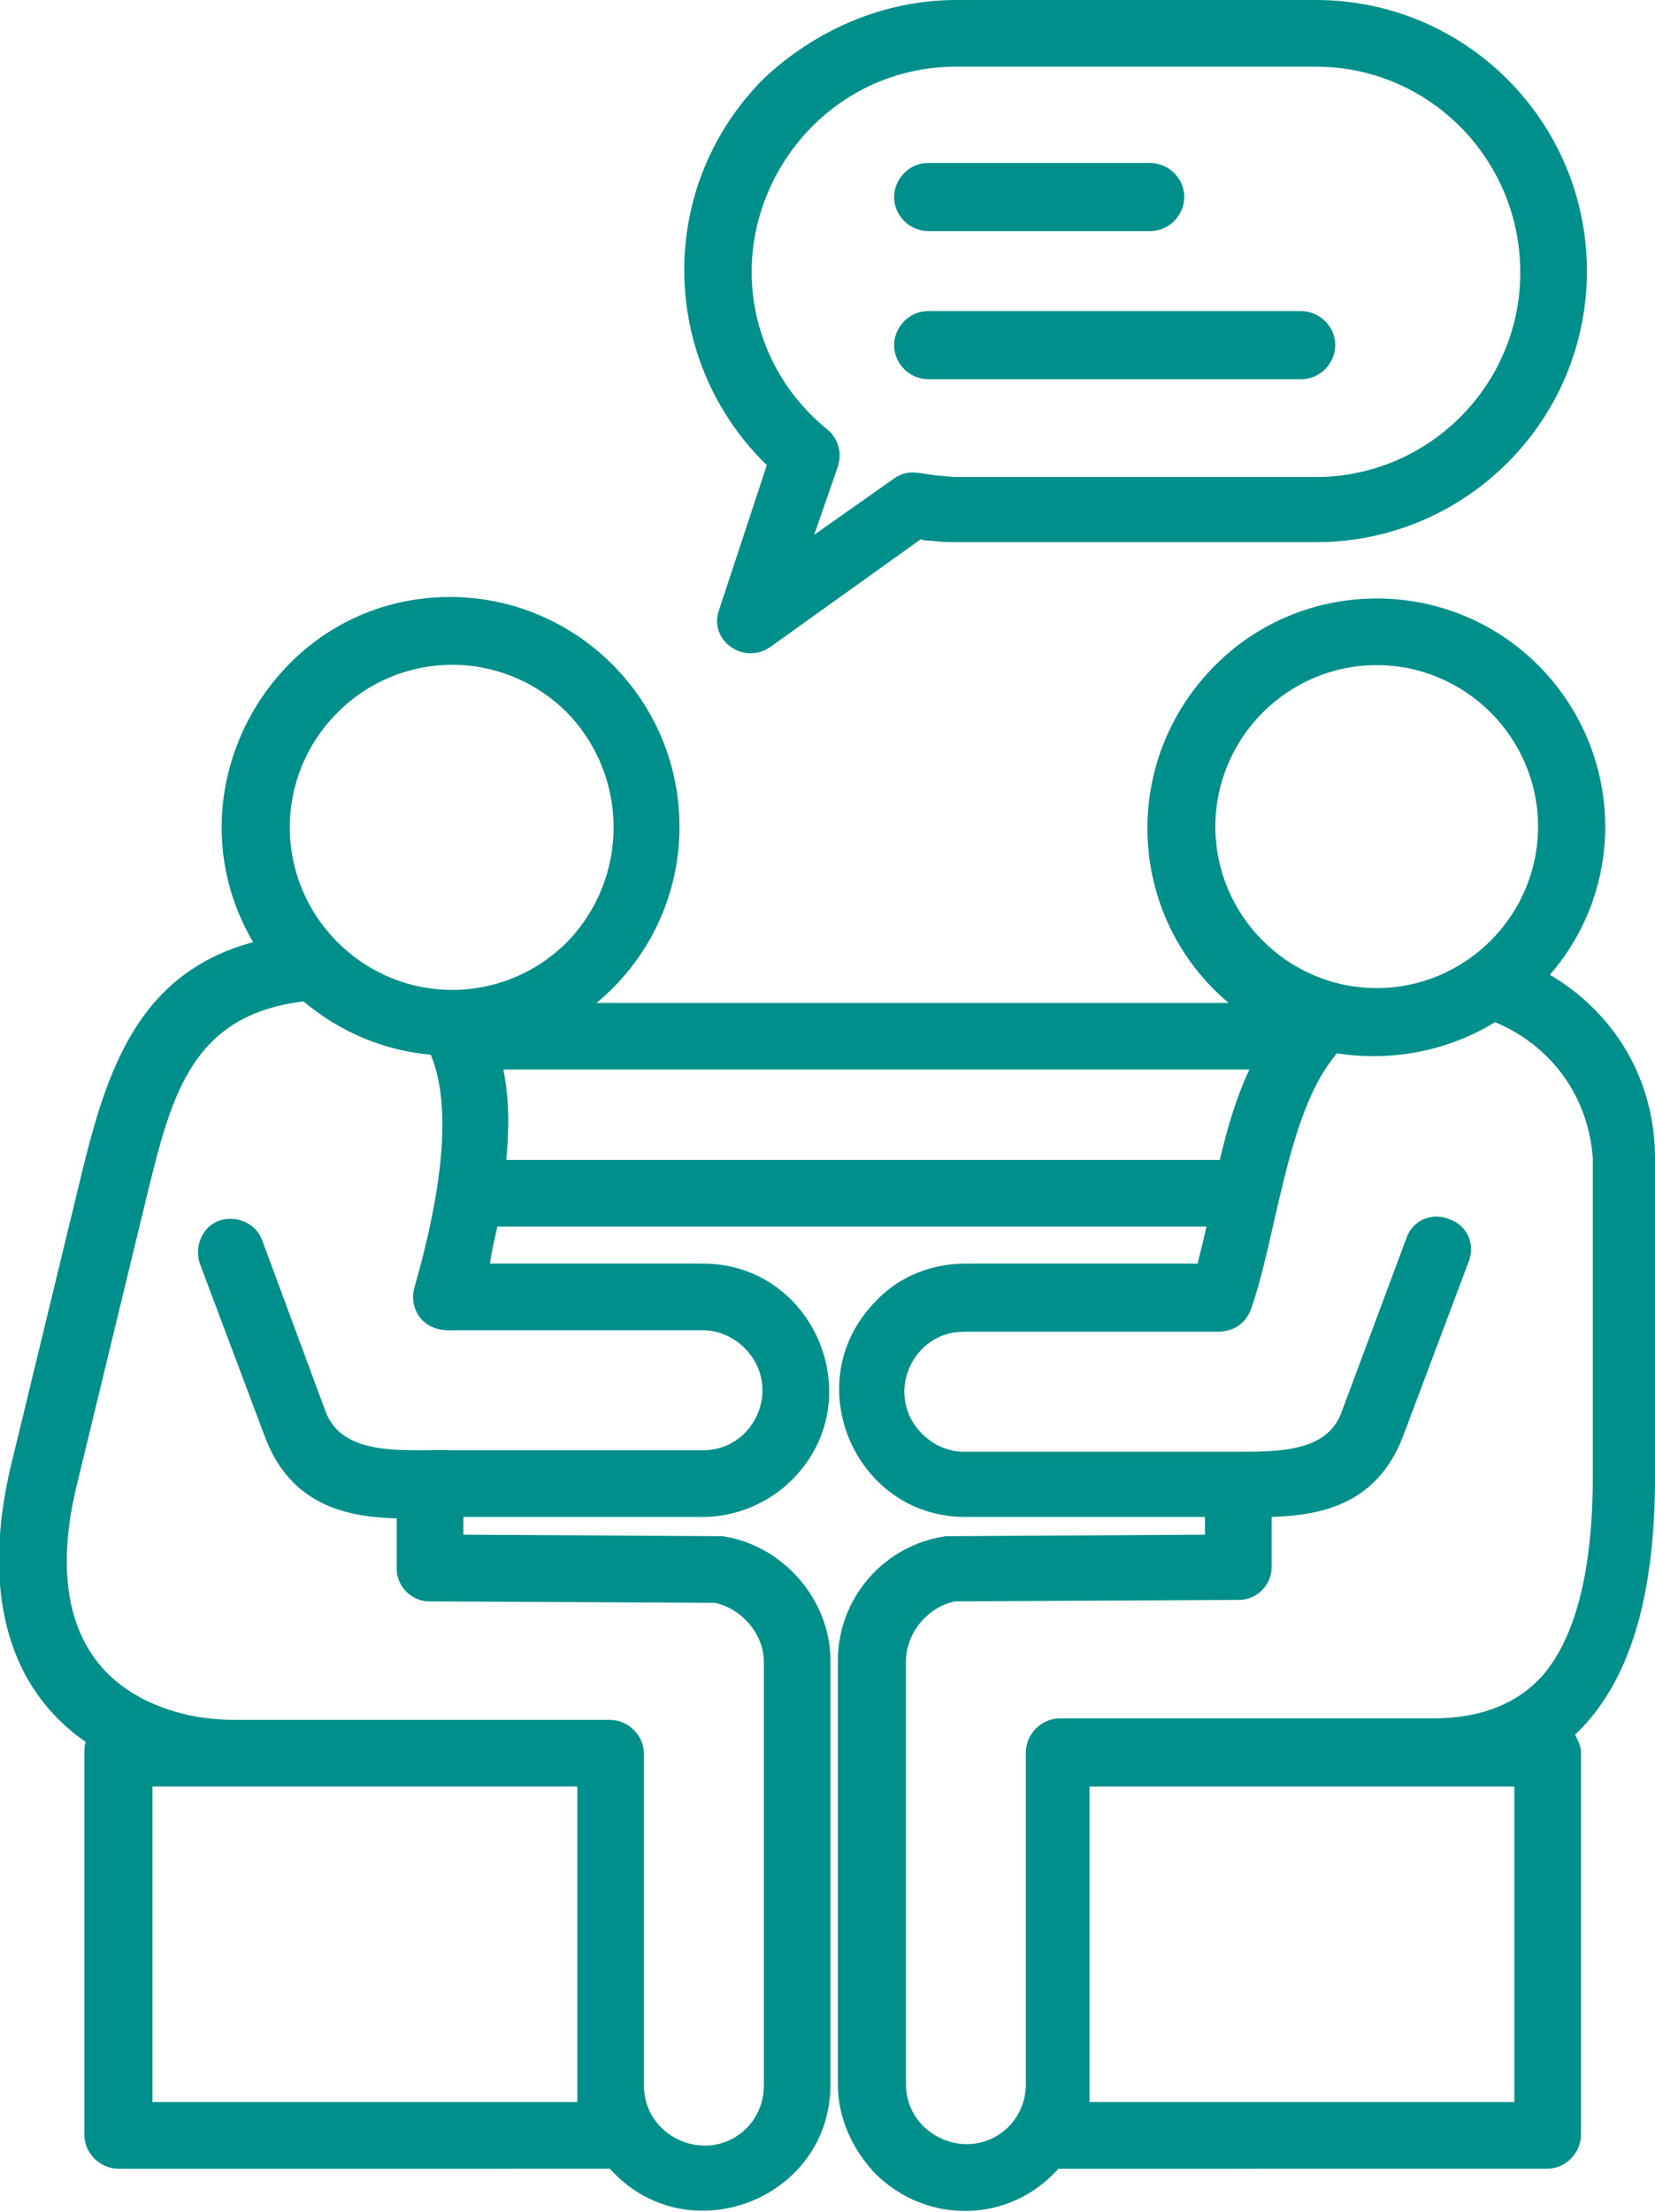
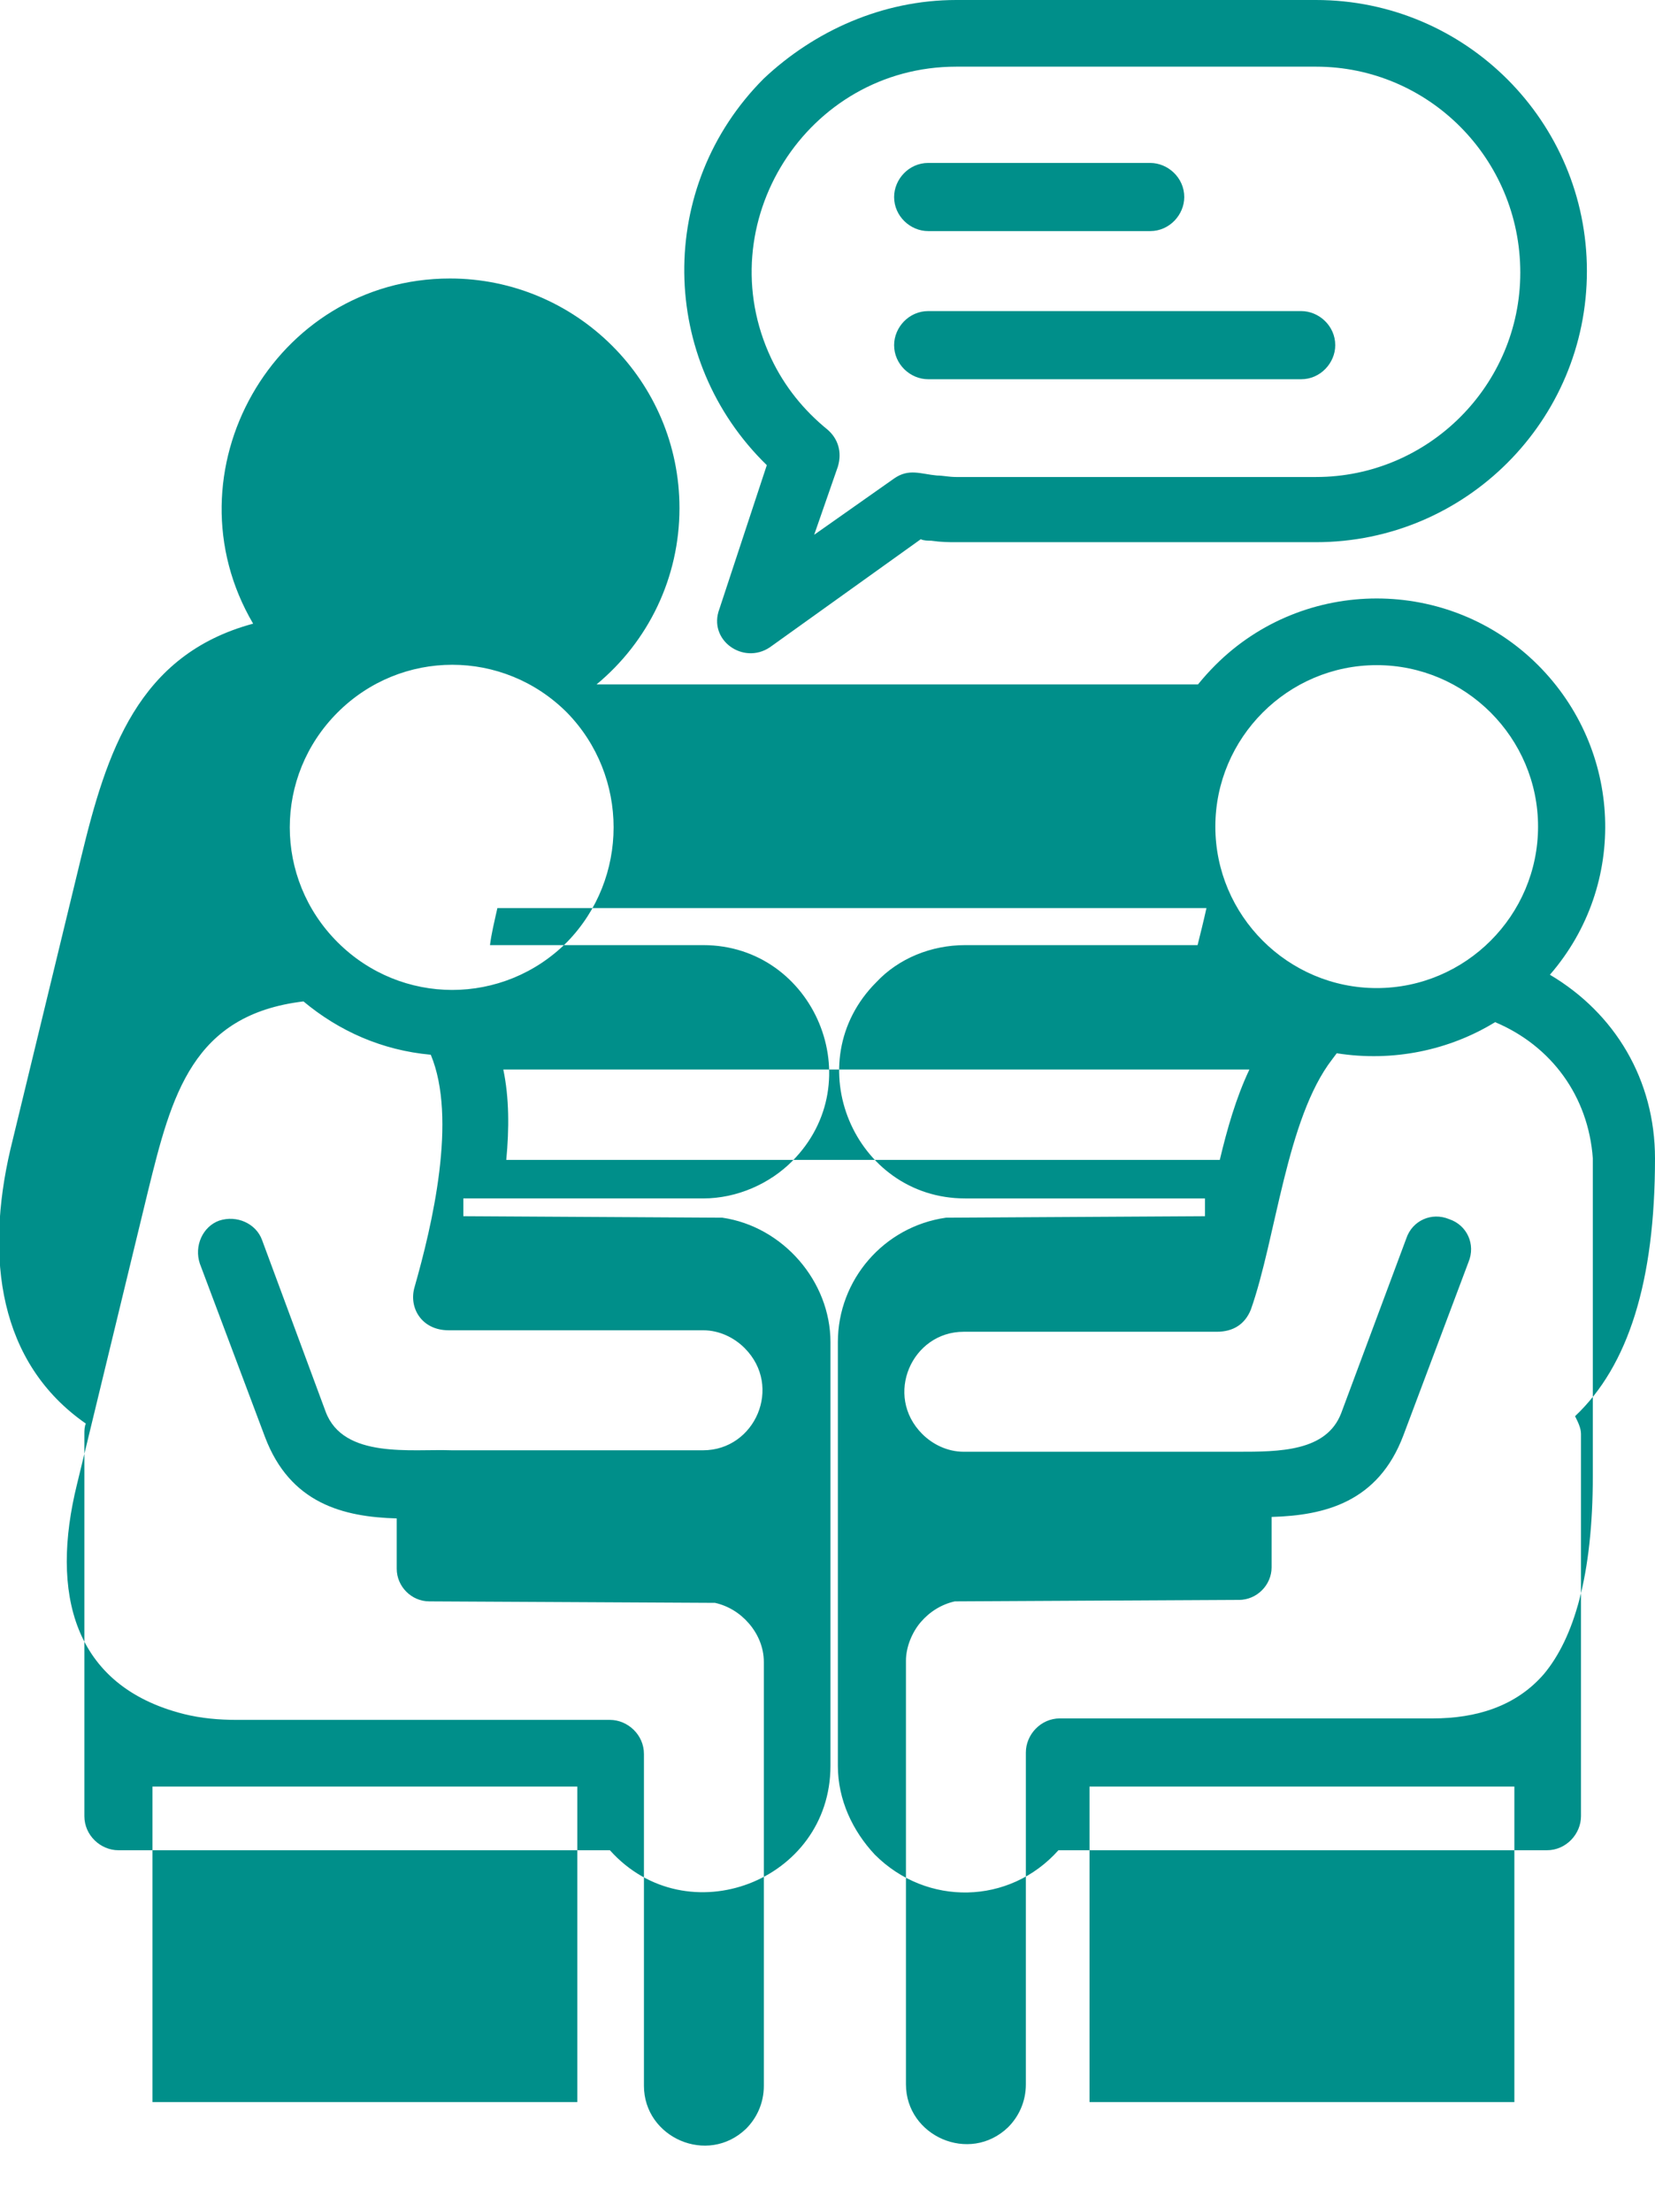
<svg xmlns="http://www.w3.org/2000/svg" version="1.0" id="Layer_1" x="0px" y="0px" viewBox="0 0 111.8 149.3" style="enable-background:new 0 0 111.8 149.3;" xml:space="preserve">
  <style type="text/css">
	.st0{fill:#008F8A;}
	.st1{fill:#113B4F;}
	.st2{fill:none;}
	.st3{clip-path:url(#SVGID_00000091725876823193511670000012617983152636349573_);fill:#32596D;}
	.st4{clip-path:url(#SVGID_00000181793471107684685230000008804693666101148297_);fill:#0073B1;}
	.st5{clip-path:url(#SVGID_00000181793471107684685230000008804693666101148297_);fill:#FFFFFF;}
</style>
  <g>
-     <path class="st0" d="M38.9,120.6H10.3v21.3h28.7V120.6z M38.3,48.1c-4.3-4.3-11.2-4.3-15.5,0c-4.3,4.3-4.3,11.2,0,15.5   c4.3,4.3,11.2,4.3,15.5,0C42.5,59.3,42.5,52.4,38.3,48.1 M29.1,71.2c-3.3-0.3-6.2-1.6-8.6-3.6C13,68.5,11.6,73.9,10,80.4l-4.8,19.8   c-1.8,7.3-0.3,13.6,7.2,15.5c1.2,0.3,2.4,0.4,3.6,0.4h25.2c1.2,0,2.3,1,2.3,2.3v22.4c0,3.5,4.3,5.4,6.9,2.9   c0.7-0.7,1.2-1.7,1.2-2.9v-28.6c0-1-0.4-1.9-1-2.6c-0.6-0.7-1.4-1.2-2.3-1.4L29,108.1c-1.2,0-2.2-1-2.2-2.2h0v-3.4   c-3.6-0.1-7.2-1-8.9-5.5l-4.4-11.7c-0.4-1.2,0.2-2.5,1.3-2.9c1.2-0.4,2.5,0.2,2.9,1.3L22,95.3c1.2,3.2,5.8,2.5,8.5,2.6   c3.7,0,7.5,0,11.3,0h5.7c3.5,0,5.4-4.3,2.8-6.9c-0.7-0.7-1.7-1.2-2.8-1.2H30.3c-1.8,0-2.7-1.5-2.3-2.9v0   C29.2,82.7,30.9,75.5,29.1,71.2z M102.3,120.6H73.6v21.3h28.7V120.6z M82.4,78.3c0.5-2.1,1.1-4.2,2-6.1H34c0.4,1.9,0.4,4,0.2,6.1   H82.4z M101,69c-3.1,1.9-6.9,2.7-10.7,2.1l-0.3,0.4c-3.1,4-3.8,12.1-5.5,16.9c-0.4,1-1.2,1.5-2.3,1.5H65.1c-3.5,0-5.4,4.3-2.8,6.9   c0.7,0.7,1.7,1.2,2.8,1.2l18.5,0c2.8,0,6,0,7-2.6L95,83.6c0.4-1.2,1.7-1.8,2.9-1.3c1.2,0.4,1.8,1.7,1.3,2.9l-4.4,11.7   c-1.7,4.5-5.3,5.4-8.9,5.5v3.4h0c0,1.2-1,2.2-2.2,2.2l-19.2,0.1c-0.9,0.2-1.7,0.7-2.3,1.4c-0.6,0.7-1,1.7-1,2.6v28.6   c0,3.5,4.3,5.4,6.9,2.9c0.7-0.7,1.2-1.7,1.2-2.9v-22.4c0-1.2,1-2.3,2.3-2.3h25.2c2.9,0,5.6-0.8,7.5-3c2-2.4,3.3-6.6,3.3-13.4V78.2   C107.3,74,104.8,70.6,101,69 M82.1,44.9c6-6,15.8-6,21.8,0c5.7,5.7,6.1,14.8,0.8,20.9c4.4,2.6,7.1,7.1,7.1,12.4v21.5   c0,8.3-1.8,14-5.4,17.4c0.2,0.4,0.4,0.8,0.4,1.2v25.8c0,1.2-1,2.3-2.3,2.3H71.5c-3.3,3.7-8.9,3.8-12.4,0.3c-1.5-1.6-2.5-3.7-2.5-6   v-28.6c0-4.2,3.1-7.8,7.3-8.4l17.5-0.1v-1.2l-16.2,0c-7.5,0-11.4-9.2-6-14.6c1.5-1.6,3.7-2.5,6-2.5h15.7c0.2-0.8,0.4-1.6,0.6-2.5   H33.6c-0.2,0.9-0.4,1.7-0.5,2.5h14.4c7.5,0,11.4,9.2,6,14.6c-1.5,1.5-3.7,2.5-6,2.5l-16.2,0v1.2l17.5,0.1c4.1,0.6,7.3,4.3,7.3,8.4   v28.6c0,7.8-9.7,11.5-14.9,5.7H8c-1.2,0-2.3-1-2.3-2.3v-25.8c0-0.2,0-0.5,0.1-0.7c-5.9-4.1-6.8-11.2-5.1-18.5l4.8-19.8   c1.7-7,3.8-13.6,11.6-15.7c-6-10.2,1.4-23.3,13.3-23.3c8.5,0,15.5,6.9,15.5,15.5c0,4.7-2.1,9-5.6,11.9h42.7   C76.1,61.9,75.6,51.4,82.1,44.9 M93,44.9c-6,0-10.9,4.9-10.9,10.9c0,6,4.9,10.9,10.9,10.9c6,0,10.9-4.9,10.9-10.9   C103.9,49.8,99,44.9,93,44.9 M88.9,4.5H64.6c-10.1,0-16.8,10.6-12.5,19.7c0.9,1.9,2.2,3.5,3.8,4.8h0c0.7,0.6,1,1.5,0.7,2.5L55,36.1   l5.4-3.8c1-0.7,1.8-0.3,2.9-0.2c0.4,0,0.8,0.1,1.3,0.1h24.3c7.6,0,13.8-6.2,13.8-13.8C102.7,10.7,96.5,4.5,88.9,4.5 M64.6,0h24.3   c10.1,0,18.3,8.2,18.3,18.3c0,10.1-8.2,18.3-18.3,18.3H64.6c-0.5,0-1,0-1.7-0.1c-0.2,0-0.5,0-0.7-0.1L52,43.7   c-1.8,1.2-4.2-0.5-3.4-2.6l3.2-9.7c-7.3-7.1-7.5-18.8-0.2-26.1C55,2.1,59.6,0,64.6,0 M62.7,25.6c-1.2,0-2.3-1-2.3-2.3   c0-1.2,1-2.3,2.3-2.3h25.2c1.2,0,2.3,1,2.3,2.3c0,1.2-1,2.3-2.3,2.3H62.7z M62.7,15.6c-1.2,0-2.3-1-2.3-2.3c0-1.2,1-2.3,2.3-2.3h15   c1.2,0,2.3,1,2.3,2.3c0,1.2-1,2.3-2.3,2.3H62.7z" />
+     <path class="st0" d="M38.9,120.6H10.3v21.3h28.7V120.6z M38.3,48.1c-4.3-4.3-11.2-4.3-15.5,0c-4.3,4.3-4.3,11.2,0,15.5   c4.3,4.3,11.2,4.3,15.5,0C42.5,59.3,42.5,52.4,38.3,48.1 M29.1,71.2c-3.3-0.3-6.2-1.6-8.6-3.6C13,68.5,11.6,73.9,10,80.4l-4.8,19.8   c-1.8,7.3-0.3,13.6,7.2,15.5c1.2,0.3,2.4,0.4,3.6,0.4h25.2c1.2,0,2.3,1,2.3,2.3v22.4c0,3.5,4.3,5.4,6.9,2.9   c0.7-0.7,1.2-1.7,1.2-2.9v-28.6c0-1-0.4-1.9-1-2.6c-0.6-0.7-1.4-1.2-2.3-1.4L29,108.1c-1.2,0-2.2-1-2.2-2.2h0v-3.4   c-3.6-0.1-7.2-1-8.9-5.5l-4.4-11.7c-0.4-1.2,0.2-2.5,1.3-2.9c1.2-0.4,2.5,0.2,2.9,1.3L22,95.3c1.2,3.2,5.8,2.5,8.5,2.6   c3.7,0,7.5,0,11.3,0h5.7c3.5,0,5.4-4.3,2.8-6.9c-0.7-0.7-1.7-1.2-2.8-1.2H30.3c-1.8,0-2.7-1.5-2.3-2.9v0   C29.2,82.7,30.9,75.5,29.1,71.2z M102.3,120.6H73.6v21.3h28.7V120.6z M82.4,78.3c0.5-2.1,1.1-4.2,2-6.1H34c0.4,1.9,0.4,4,0.2,6.1   H82.4z M101,69c-3.1,1.9-6.9,2.7-10.7,2.1l-0.3,0.4c-3.1,4-3.8,12.1-5.5,16.9c-0.4,1-1.2,1.5-2.3,1.5H65.1c-3.5,0-5.4,4.3-2.8,6.9   c0.7,0.7,1.7,1.2,2.8,1.2l18.5,0c2.8,0,6,0,7-2.6L95,83.6c0.4-1.2,1.7-1.8,2.9-1.3c1.2,0.4,1.8,1.7,1.3,2.9l-4.4,11.7   c-1.7,4.5-5.3,5.4-8.9,5.5v3.4h0c0,1.2-1,2.2-2.2,2.2l-19.2,0.1c-0.9,0.2-1.7,0.7-2.3,1.4c-0.6,0.7-1,1.7-1,2.6v28.6   c0,3.5,4.3,5.4,6.9,2.9c0.7-0.7,1.2-1.7,1.2-2.9v-22.4c0-1.2,1-2.3,2.3-2.3h25.2c2.9,0,5.6-0.8,7.5-3c2-2.4,3.3-6.6,3.3-13.4V78.2   C107.3,74,104.8,70.6,101,69 M82.1,44.9c6-6,15.8-6,21.8,0c5.7,5.7,6.1,14.8,0.8,20.9c4.4,2.6,7.1,7.1,7.1,12.4c0,8.3-1.8,14-5.4,17.4c0.2,0.4,0.4,0.8,0.4,1.2v25.8c0,1.2-1,2.3-2.3,2.3H71.5c-3.3,3.7-8.9,3.8-12.4,0.3c-1.5-1.6-2.5-3.7-2.5-6   v-28.6c0-4.2,3.1-7.8,7.3-8.4l17.5-0.1v-1.2l-16.2,0c-7.5,0-11.4-9.2-6-14.6c1.5-1.6,3.7-2.5,6-2.5h15.7c0.2-0.8,0.4-1.6,0.6-2.5   H33.6c-0.2,0.9-0.4,1.7-0.5,2.5h14.4c7.5,0,11.4,9.2,6,14.6c-1.5,1.5-3.7,2.5-6,2.5l-16.2,0v1.2l17.5,0.1c4.1,0.6,7.3,4.3,7.3,8.4   v28.6c0,7.8-9.7,11.5-14.9,5.7H8c-1.2,0-2.3-1-2.3-2.3v-25.8c0-0.2,0-0.5,0.1-0.7c-5.9-4.1-6.8-11.2-5.1-18.5l4.8-19.8   c1.7-7,3.8-13.6,11.6-15.7c-6-10.2,1.4-23.3,13.3-23.3c8.5,0,15.5,6.9,15.5,15.5c0,4.7-2.1,9-5.6,11.9h42.7   C76.1,61.9,75.6,51.4,82.1,44.9 M93,44.9c-6,0-10.9,4.9-10.9,10.9c0,6,4.9,10.9,10.9,10.9c6,0,10.9-4.9,10.9-10.9   C103.9,49.8,99,44.9,93,44.9 M88.9,4.5H64.6c-10.1,0-16.8,10.6-12.5,19.7c0.9,1.9,2.2,3.5,3.8,4.8h0c0.7,0.6,1,1.5,0.7,2.5L55,36.1   l5.4-3.8c1-0.7,1.8-0.3,2.9-0.2c0.4,0,0.8,0.1,1.3,0.1h24.3c7.6,0,13.8-6.2,13.8-13.8C102.7,10.7,96.5,4.5,88.9,4.5 M64.6,0h24.3   c10.1,0,18.3,8.2,18.3,18.3c0,10.1-8.2,18.3-18.3,18.3H64.6c-0.5,0-1,0-1.7-0.1c-0.2,0-0.5,0-0.7-0.1L52,43.7   c-1.8,1.2-4.2-0.5-3.4-2.6l3.2-9.7c-7.3-7.1-7.5-18.8-0.2-26.1C55,2.1,59.6,0,64.6,0 M62.7,25.6c-1.2,0-2.3-1-2.3-2.3   c0-1.2,1-2.3,2.3-2.3h25.2c1.2,0,2.3,1,2.3,2.3c0,1.2-1,2.3-2.3,2.3H62.7z M62.7,15.6c-1.2,0-2.3-1-2.3-2.3c0-1.2,1-2.3,2.3-2.3h15   c1.2,0,2.3,1,2.3,2.3c0,1.2-1,2.3-2.3,2.3H62.7z" />
  </g>
</svg>